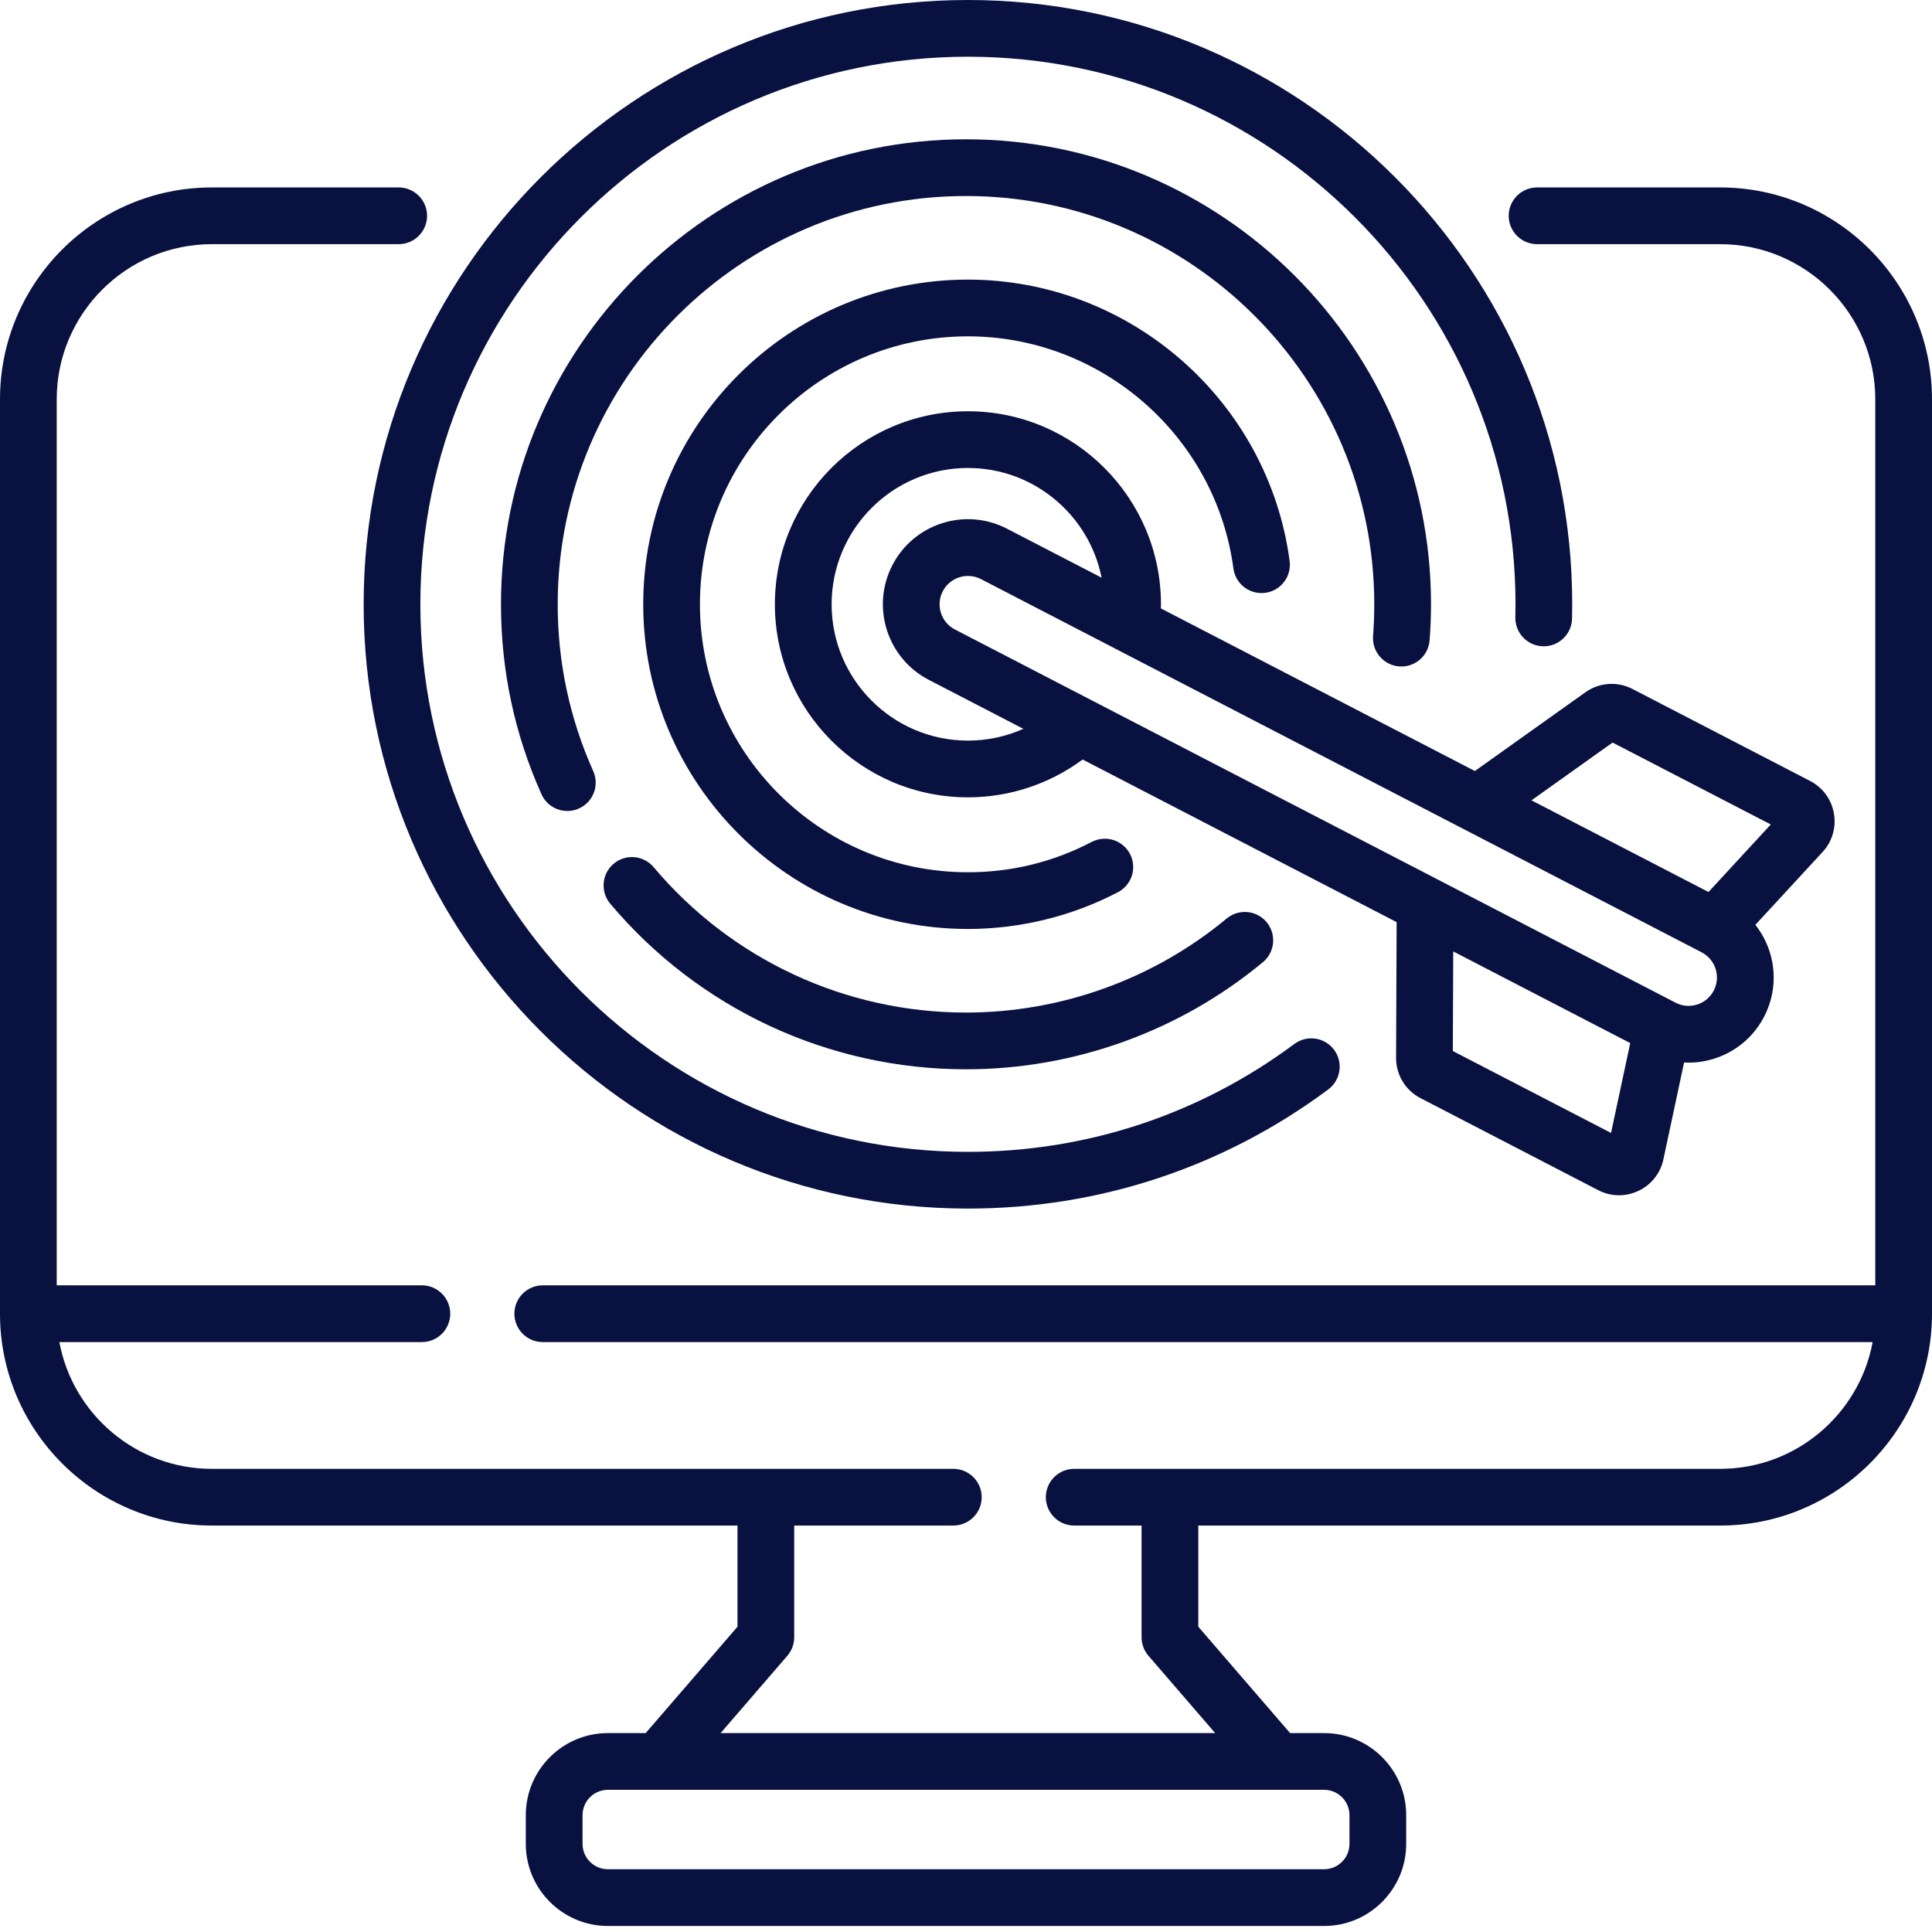
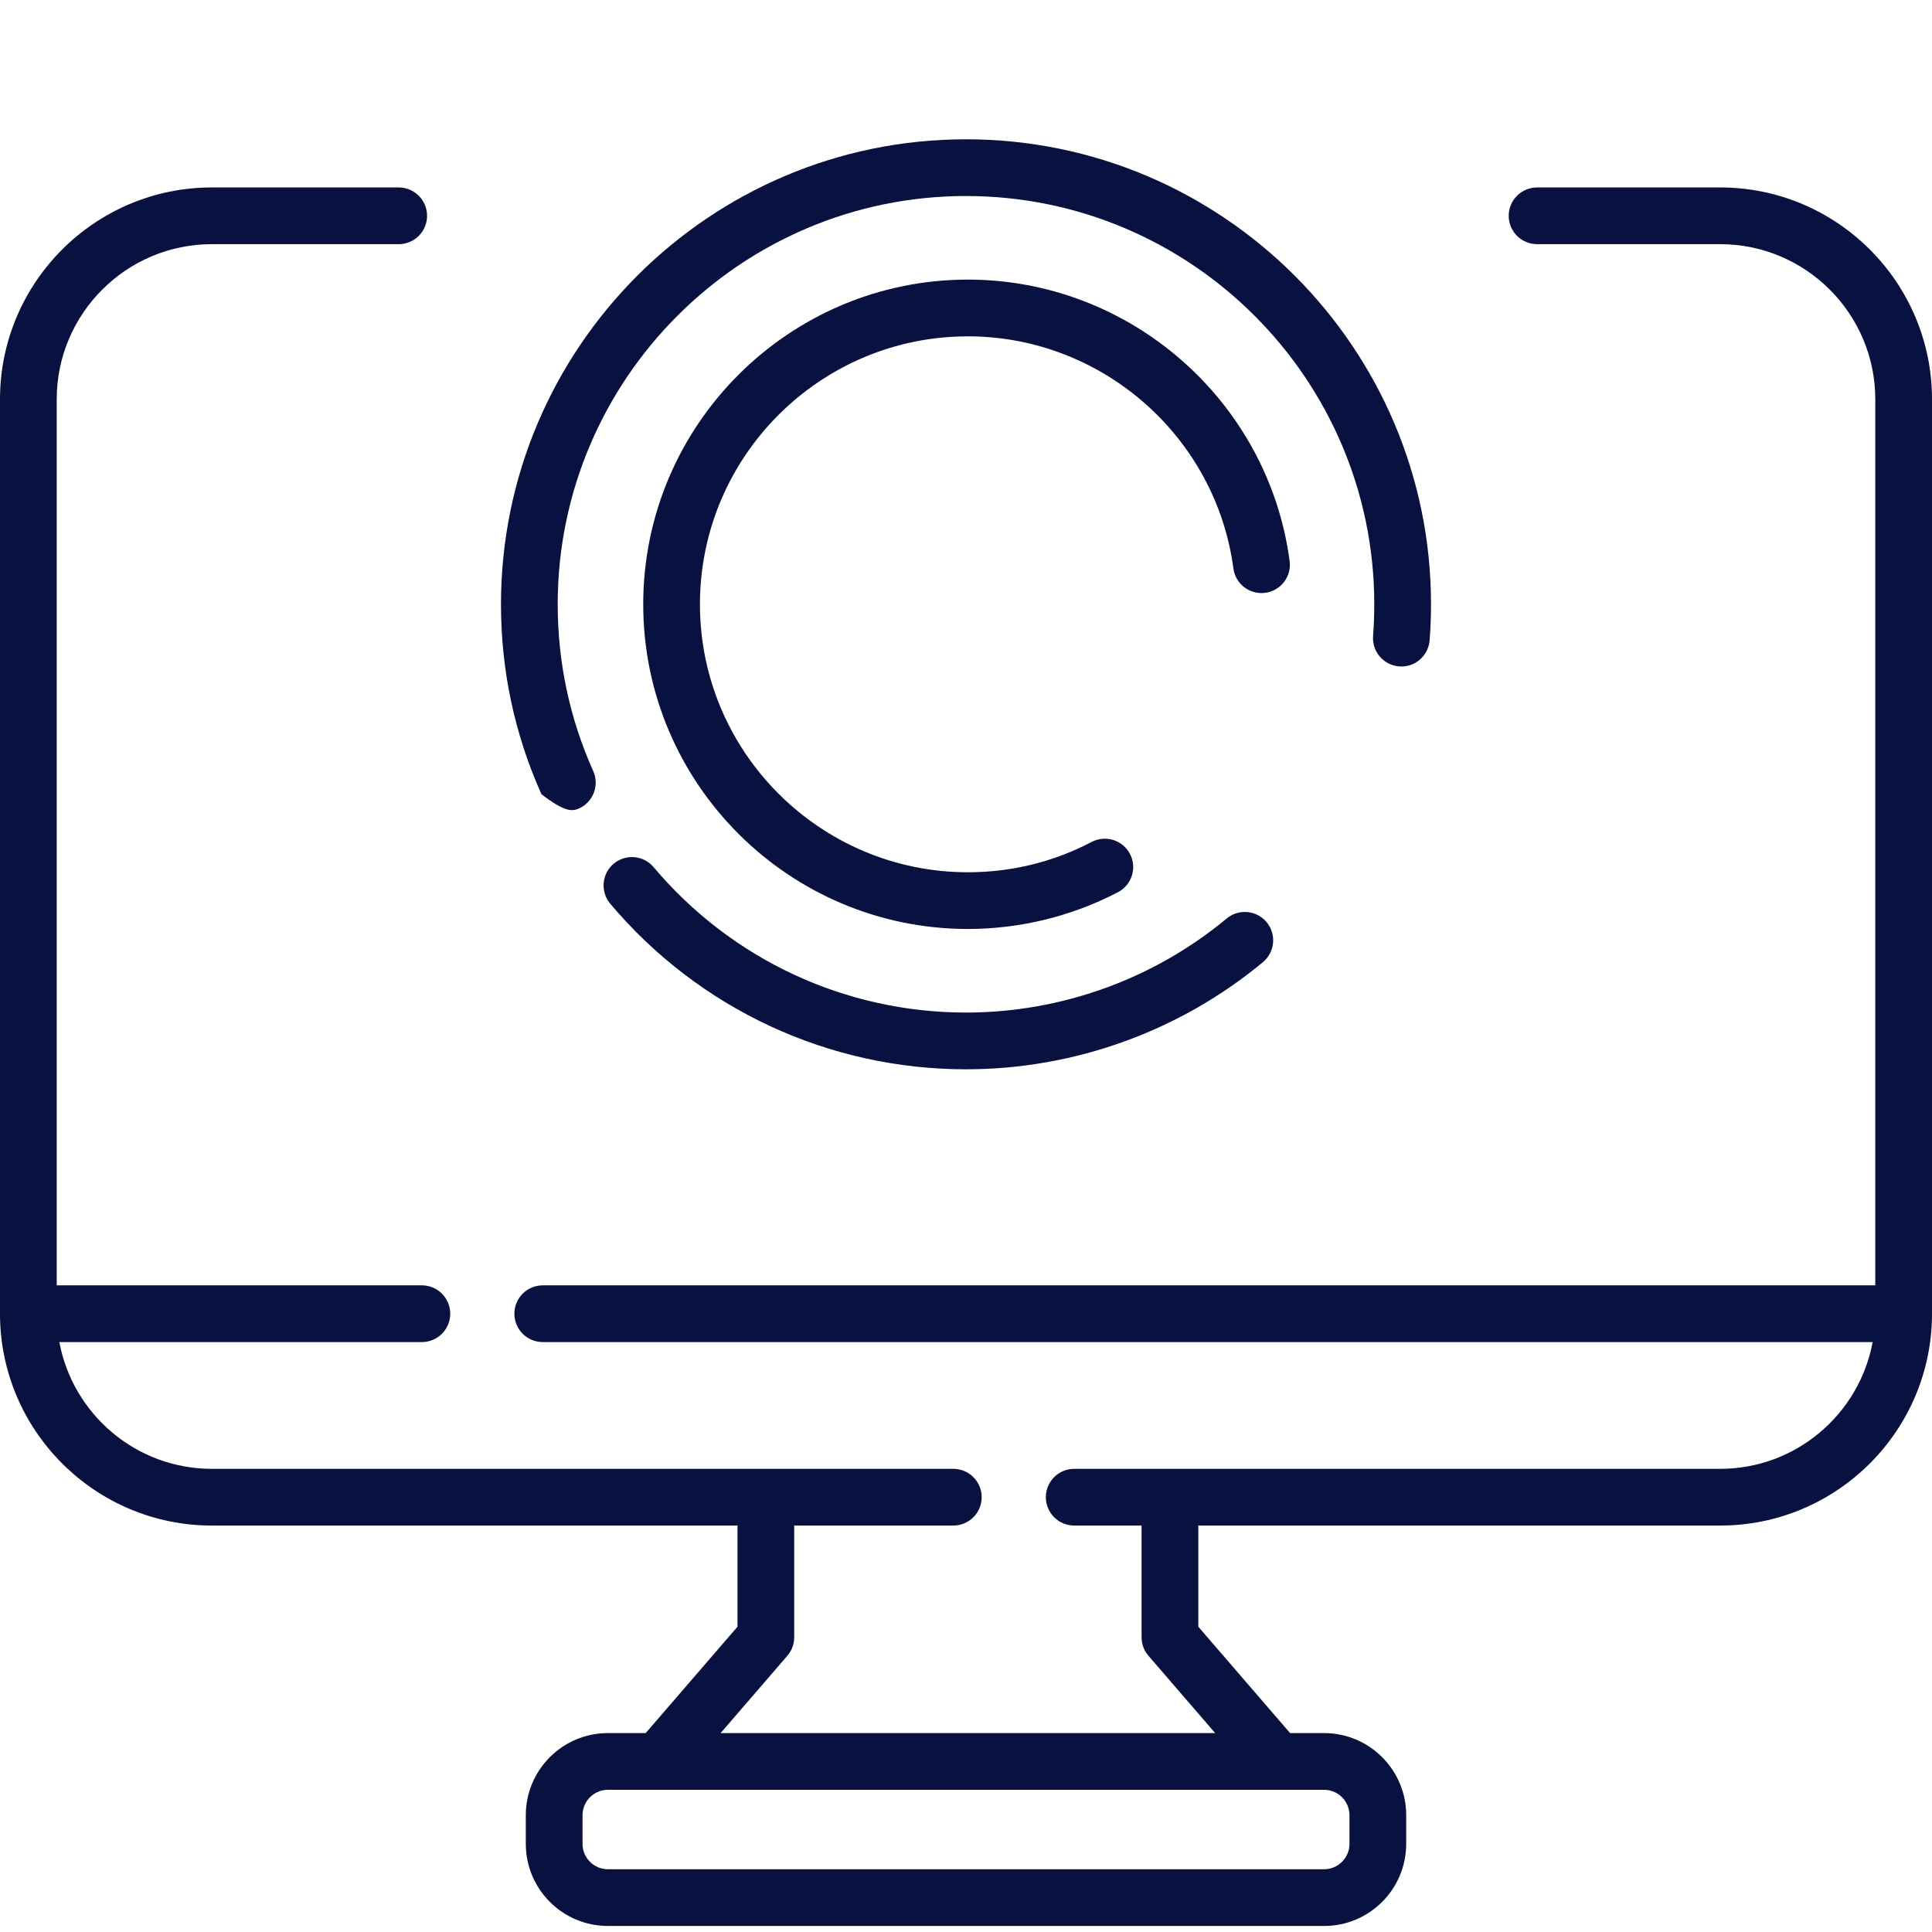
<svg xmlns="http://www.w3.org/2000/svg" width="90" height="90" viewBox="0 0 90 90" fill="none">
  <path d="M80.132 8.732H71.603C71.252 8.732 70.916 8.871 70.668 9.119C70.421 9.367 70.281 9.703 70.281 10.053C70.281 10.403 70.421 10.739 70.668 10.987C70.916 11.235 71.252 11.374 71.603 11.374H80.132C84.116 11.374 87.358 14.616 87.358 18.6V59.876H25.283C24.933 59.876 24.596 60.016 24.349 60.263C24.101 60.511 23.962 60.847 23.962 61.198C23.962 61.548 24.101 61.884 24.349 62.132C24.596 62.38 24.933 62.519 25.283 62.519H87.235C86.612 65.874 83.665 68.424 80.132 68.424H50.041C49.69 68.424 49.354 68.563 49.106 68.811C48.859 69.058 48.719 69.394 48.719 69.745C48.719 70.095 48.859 70.431 49.106 70.679C49.354 70.927 49.69 71.066 50.041 71.066H53.179V76.271C53.179 76.588 53.293 76.894 53.501 77.134L56.608 80.734H33.569L36.676 77.134C36.883 76.894 36.997 76.588 36.997 76.271V71.066H44.41C44.761 71.066 45.097 70.927 45.344 70.679C45.592 70.431 45.731 70.095 45.731 69.745C45.731 69.394 45.592 69.058 45.344 68.811C45.097 68.563 44.761 68.424 44.41 68.424H9.868C6.335 68.424 3.388 65.874 2.765 62.519H19.652C20.003 62.519 20.339 62.38 20.587 62.132C20.834 61.884 20.974 61.548 20.974 61.198C20.974 60.847 20.834 60.511 20.587 60.263C20.339 60.016 20.003 59.876 19.652 59.876H2.642V18.6C2.642 14.616 5.884 11.374 9.868 11.374H18.574C18.924 11.374 19.26 11.235 19.508 10.987C19.756 10.739 19.895 10.403 19.895 10.053C19.895 9.703 19.756 9.367 19.508 9.119C19.26 8.871 18.924 8.732 18.574 8.732H9.868C4.427 8.732 0 13.159 0 18.6V61.198C0 66.639 4.427 71.066 9.868 71.066H34.355V75.779L30.078 80.734H28.317C26.209 80.734 24.494 82.449 24.494 84.557V85.896C24.494 88.004 26.209 89.719 28.317 89.719H61.683C63.791 89.719 65.506 88.004 65.506 85.896V84.557C65.506 82.449 63.791 80.734 61.683 80.734H60.098L55.822 75.779V71.066H80.132C85.573 71.066 90 66.639 90 61.198V18.6C90 13.159 85.573 8.732 80.132 8.732ZM62.864 84.557V85.896C62.863 86.209 62.739 86.509 62.517 86.73C62.296 86.952 61.996 87.076 61.683 87.077H28.317C28.004 87.076 27.704 86.952 27.483 86.73C27.261 86.509 27.137 86.209 27.137 85.896V84.557C27.137 84.244 27.261 83.944 27.483 83.722C27.704 83.501 28.004 83.377 28.317 83.376H61.683C61.996 83.377 62.296 83.501 62.517 83.722C62.739 83.944 62.863 84.244 62.864 84.557Z" fill="#08113F" />
-   <path d="M45.09 56.3C51.189 56.3 56.993 54.382 61.874 50.751C62.155 50.542 62.342 50.23 62.393 49.883C62.444 49.536 62.355 49.184 62.146 48.903C61.937 48.621 61.624 48.435 61.278 48.384C60.931 48.333 60.578 48.422 60.297 48.631C55.875 51.92 50.617 53.658 45.09 53.658C31.025 53.658 19.582 42.216 19.582 28.151C19.582 14.085 31.025 2.642 45.09 2.642C59.155 2.642 70.598 14.085 70.598 28.151C70.598 28.353 70.595 28.554 70.59 28.755C70.586 28.928 70.617 29.101 70.679 29.262C70.742 29.424 70.836 29.572 70.956 29.698C71.075 29.823 71.219 29.924 71.377 29.994C71.536 30.064 71.707 30.102 71.88 30.106C72.611 30.126 73.215 29.546 73.232 28.816C73.237 28.594 73.24 28.372 73.24 28.15C73.24 12.628 60.612 0 45.09 0C29.568 0 16.94 12.628 16.94 28.151C16.94 43.672 29.568 56.3 45.09 56.3Z" fill="#08113F" />
-   <path d="M45 9.131C55.487 9.131 64.019 17.663 64.019 28.151C64.019 28.641 64 29.137 63.963 29.625C63.936 29.975 64.049 30.32 64.277 30.586C64.505 30.852 64.83 31.017 65.179 31.044C65.907 31.101 66.541 30.555 66.597 29.828C66.64 29.273 66.662 28.708 66.662 28.151C66.662 16.206 56.944 6.489 45 6.489C33.056 6.489 23.338 16.206 23.338 28.151C23.338 31.23 23.972 34.207 25.223 36.998C25.366 37.318 25.63 37.567 25.958 37.692C26.285 37.817 26.649 37.807 26.968 37.663C27.127 37.593 27.27 37.491 27.389 37.365C27.508 37.239 27.601 37.09 27.663 36.928C27.725 36.766 27.754 36.594 27.749 36.42C27.744 36.247 27.705 36.076 27.634 35.918C26.537 33.469 25.98 30.855 25.98 28.151C25.981 17.663 34.513 9.131 45 9.131ZM45 49.812C50.045 49.812 54.957 48.039 58.833 44.82C59.102 44.596 59.272 44.274 59.304 43.925C59.336 43.577 59.228 43.229 59.005 42.959C58.781 42.69 58.459 42.52 58.11 42.488C57.761 42.456 57.414 42.563 57.144 42.787C53.742 45.613 49.429 47.169 45 47.169C39.379 47.169 34.075 44.7 30.448 40.395C30.223 40.127 29.9 39.96 29.55 39.93C29.201 39.9 28.855 40.01 28.587 40.236C28.319 40.462 28.151 40.785 28.122 41.134C28.092 41.483 28.202 41.83 28.427 42.098C32.557 47.001 38.598 49.812 45 49.812Z" fill="#08113F" />
+   <path d="M45 9.131C55.487 9.131 64.019 17.663 64.019 28.151C64.019 28.641 64 29.137 63.963 29.625C63.936 29.975 64.049 30.32 64.277 30.586C64.505 30.852 64.83 31.017 65.179 31.044C65.907 31.101 66.541 30.555 66.597 29.828C66.64 29.273 66.662 28.708 66.662 28.151C66.662 16.206 56.944 6.489 45 6.489C33.056 6.489 23.338 16.206 23.338 28.151C23.338 31.23 23.972 34.207 25.223 36.998C26.285 37.817 26.649 37.807 26.968 37.663C27.127 37.593 27.27 37.491 27.389 37.365C27.508 37.239 27.601 37.09 27.663 36.928C27.725 36.766 27.754 36.594 27.749 36.42C27.744 36.247 27.705 36.076 27.634 35.918C26.537 33.469 25.98 30.855 25.98 28.151C25.981 17.663 34.513 9.131 45 9.131ZM45 49.812C50.045 49.812 54.957 48.039 58.833 44.82C59.102 44.596 59.272 44.274 59.304 43.925C59.336 43.577 59.228 43.229 59.005 42.959C58.781 42.69 58.459 42.52 58.11 42.488C57.761 42.456 57.414 42.563 57.144 42.787C53.742 45.613 49.429 47.169 45 47.169C39.379 47.169 34.075 44.7 30.448 40.395C30.223 40.127 29.9 39.96 29.55 39.93C29.201 39.9 28.855 40.01 28.587 40.236C28.319 40.462 28.151 40.785 28.122 41.134C28.092 41.483 28.202 41.83 28.427 42.098C32.557 47.001 38.598 49.812 45 49.812Z" fill="#08113F" />
  <path d="M45.089 13.025C36.749 13.025 29.964 19.811 29.964 28.15C29.964 36.49 36.749 43.275 45.089 43.275C47.52 43.275 49.941 42.681 52.09 41.556C52.398 41.392 52.627 41.113 52.73 40.78C52.833 40.447 52.8 40.087 52.638 39.779C52.477 39.47 52.2 39.238 51.868 39.132C51.536 39.027 51.175 39.057 50.865 39.215C49.068 40.156 47.124 40.633 45.089 40.633C38.206 40.633 32.606 35.033 32.606 28.15C32.606 21.267 38.206 15.668 45.089 15.668C51.317 15.668 56.634 20.317 57.457 26.482C57.553 27.205 58.219 27.712 58.941 27.616C59.113 27.594 59.279 27.537 59.429 27.45C59.579 27.363 59.711 27.247 59.816 27.109C59.922 26.971 59.999 26.814 60.043 26.646C60.088 26.479 60.099 26.304 60.076 26.132C59.078 18.66 52.635 13.025 45.089 13.025Z" fill="#08113F" />
-   <path d="M85.43 37.891C85.375 37.57 85.246 37.267 85.053 37.004C84.86 36.742 84.609 36.528 84.32 36.379L76.049 32.096C75.704 31.916 75.316 31.836 74.927 31.863C74.539 31.891 74.166 32.025 73.85 32.252L68.705 35.917L54.076 28.341C54.077 28.278 54.082 28.213 54.082 28.151C54.082 23.192 50.048 19.158 45.09 19.158C40.131 19.158 36.097 23.192 36.097 28.151C36.097 33.109 40.131 37.143 45.09 37.143C47.014 37.144 48.887 36.526 50.433 35.381L65.06 42.956L65.035 49.273C65.032 49.662 65.138 50.044 65.339 50.377C65.541 50.71 65.831 50.98 66.177 51.158L74.447 55.441C74.747 55.598 75.081 55.68 75.419 55.68C75.726 55.68 76.034 55.612 76.323 55.476C76.617 55.338 76.876 55.133 77.078 54.878C77.281 54.623 77.421 54.325 77.487 54.006L78.451 49.495C78.519 49.499 78.588 49.502 78.656 49.502C79.059 49.502 79.465 49.439 79.86 49.313C80.869 48.993 81.693 48.299 82.18 47.359C82.667 46.418 82.758 45.345 82.438 44.336C82.293 43.882 82.067 43.457 81.771 43.083L84.901 39.691C85.123 39.452 85.286 39.166 85.378 38.853C85.469 38.541 85.487 38.212 85.43 37.891ZM45.09 34.5C41.589 34.5 38.74 31.652 38.74 28.151C38.74 24.649 41.589 21.8 45.09 21.8C48.168 21.8 50.74 24.002 51.318 26.912L46.913 24.631C46.451 24.39 45.946 24.244 45.427 24.199C44.908 24.155 44.386 24.214 43.89 24.373C43.393 24.529 42.933 24.783 42.535 25.118C42.136 25.454 41.809 25.865 41.571 26.328C40.566 28.269 41.327 30.665 43.267 31.67L47.673 33.952C46.86 34.314 45.98 34.501 45.09 34.5ZM75.048 52.777L67.678 48.961L67.697 44.321L75.943 48.592L75.048 52.777ZM79.834 46.144C79.671 46.457 79.397 46.688 79.061 46.795C78.724 46.902 78.367 46.872 78.053 46.709L44.482 29.323C43.836 28.988 43.582 28.19 43.917 27.543C44.078 27.232 44.356 26.998 44.69 26.892C45.024 26.786 45.386 26.816 45.698 26.977L79.269 44.363C79.915 44.698 80.169 45.497 79.834 46.144ZM79.588 41.553L71.342 37.283L75.12 34.591L82.49 38.407L79.588 41.553Z" fill="#08113F" />
</svg>